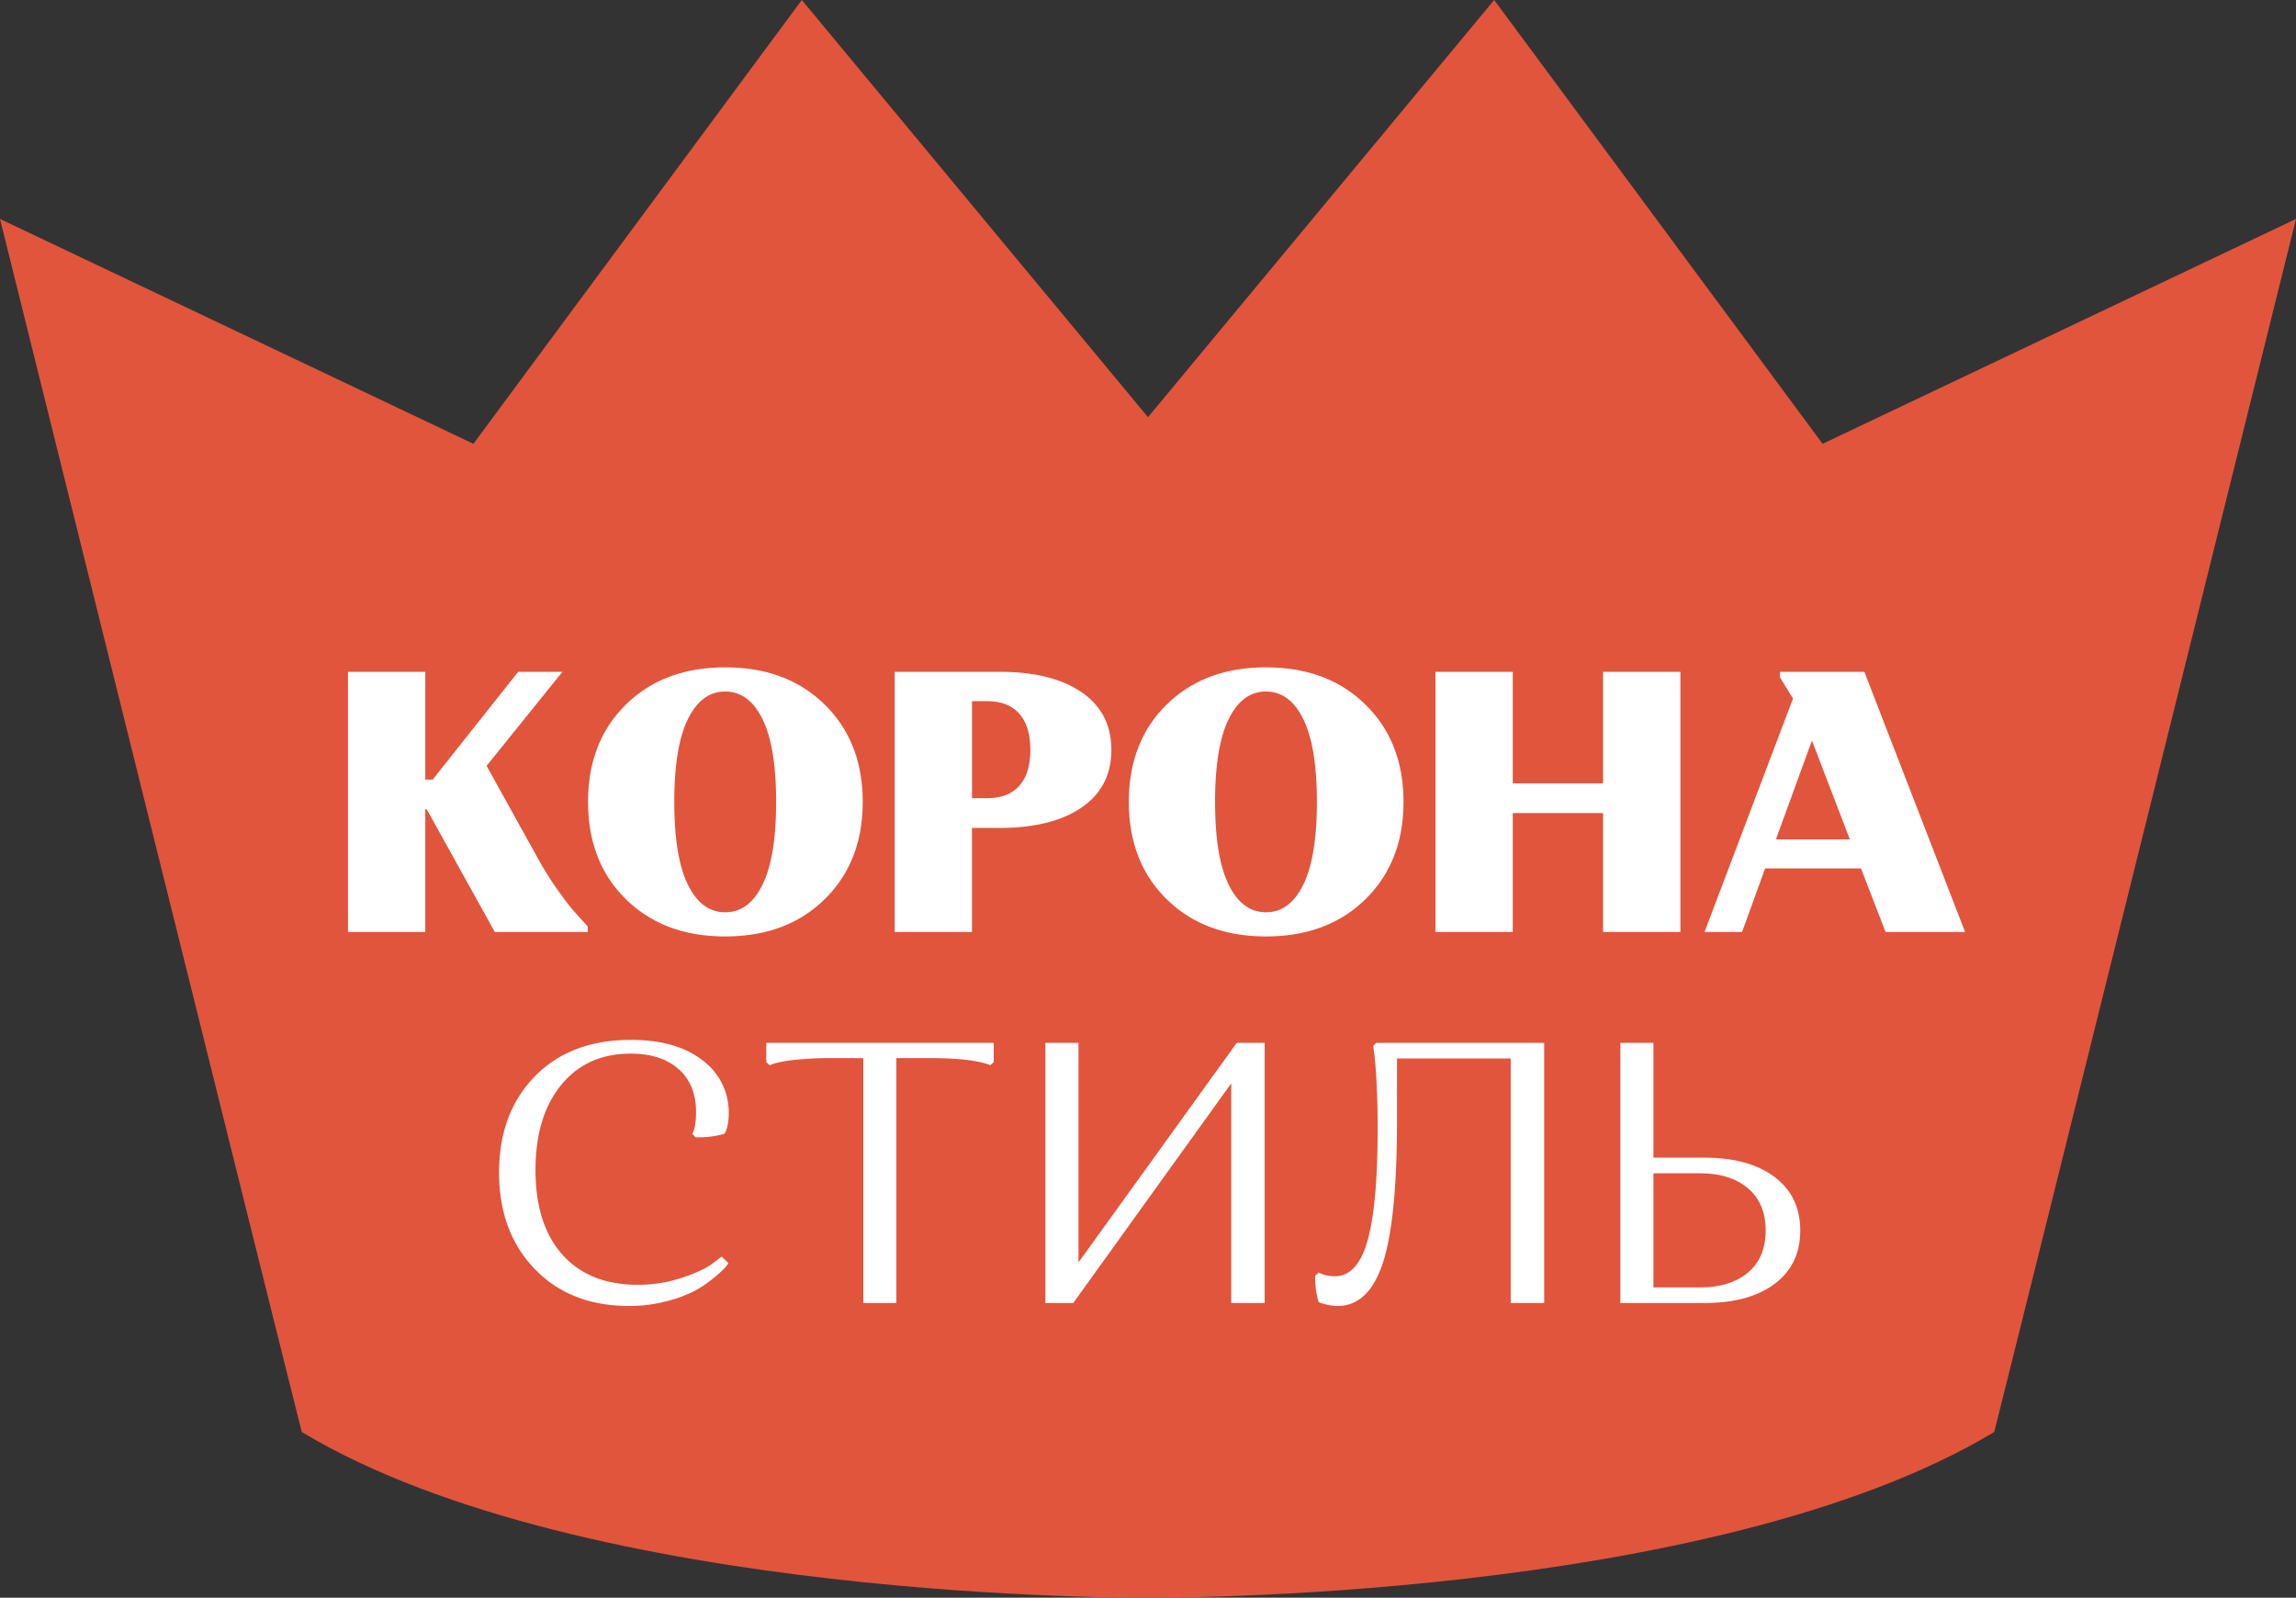
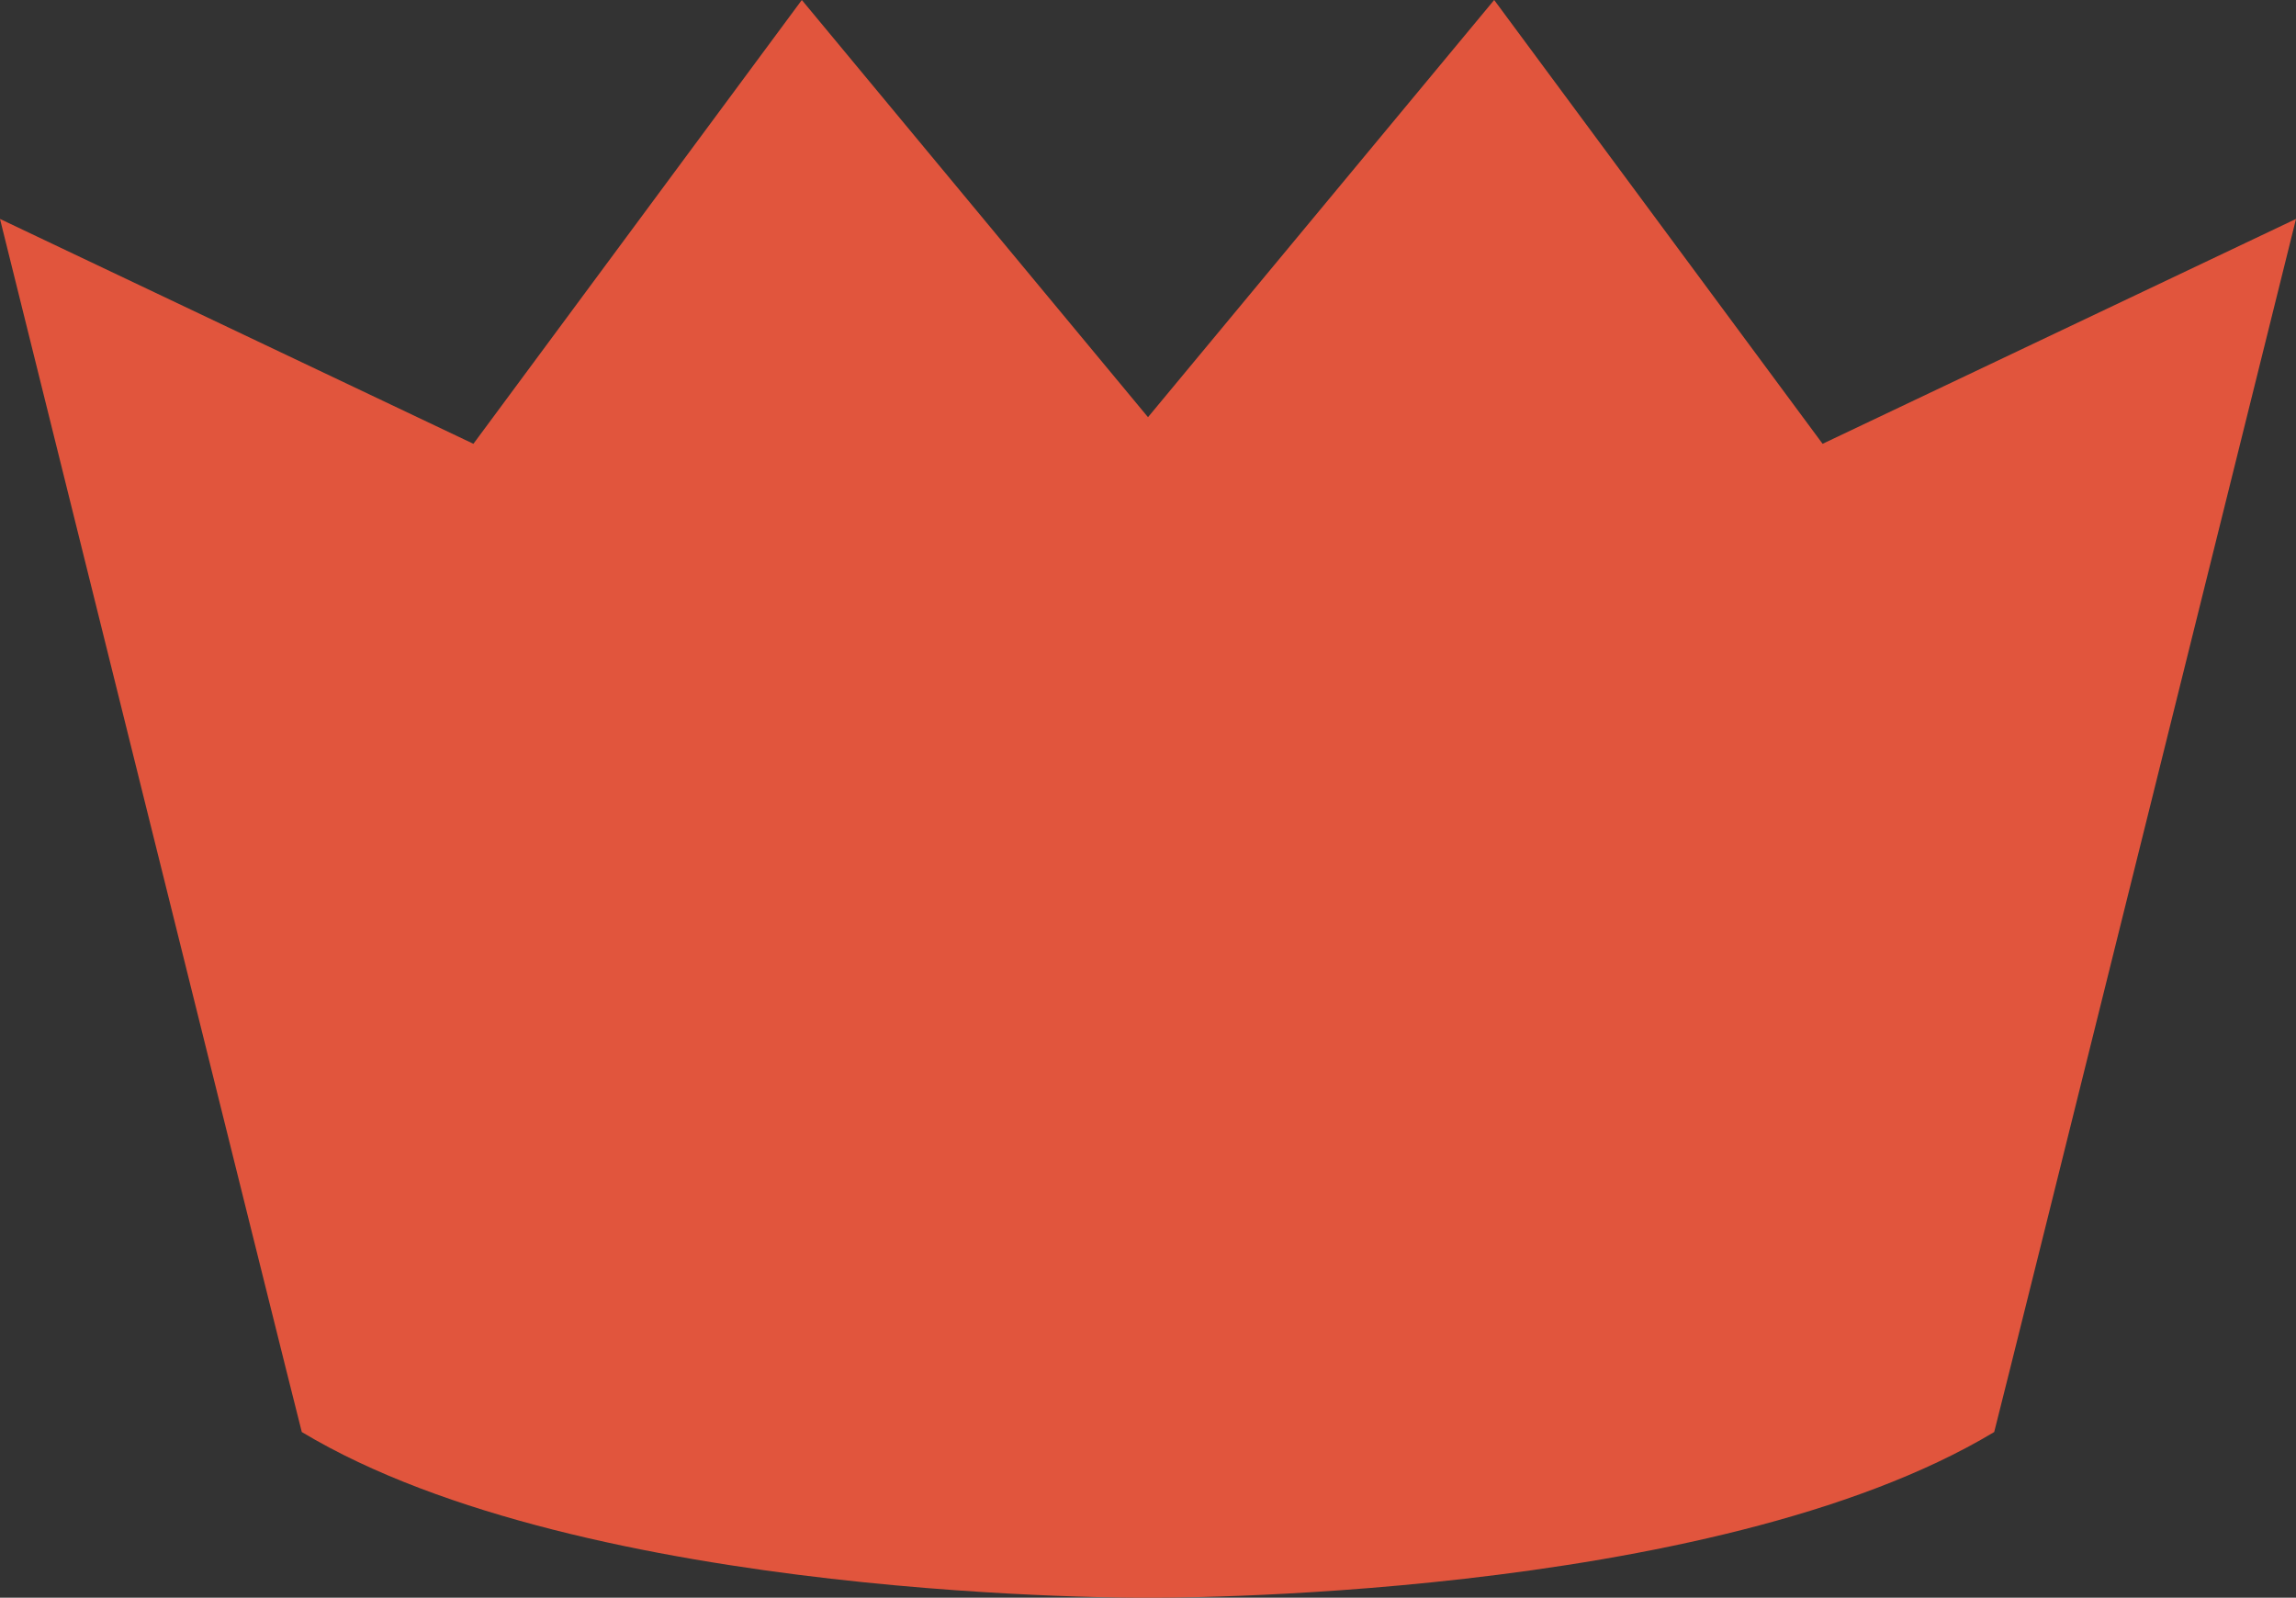
<svg xmlns="http://www.w3.org/2000/svg" id="logo_2" data-name="logo 2" width="776" height="540" viewBox="0 0 776 540">
  <rect x="0" y="0" width="776" height="540" fill="#333333" stroke="none" />
  <defs>
    <style> .cls-1 { fill: #e1553d; } .cls-1, .cls-2 { fill-rule: evenodd; } .cls-2 { fill: #fff; } </style>
  </defs>
  <path id="Фигура_1_копия" data-name="Фигура 1 копия" class="cls-1" d="M686,484c-95.733,57.565-286,56-286,56s-190.267,1.565-286-56C110.689,471.379,12,74,12,74l160,76L283,0,400,141,517,0,628,150,788,74S689.311,471.379,686,484Z" transform="translate(-12)" />
-   <path id="корона_копия" data-name="корона копия" class="cls-2" d="M649.274,314.992l-8.29-21.48H608.575l-7.788,21.48H588.1L618,236.106l-4.4-7.16v-1.884h28.514l34.042,87.93H649.274ZM624.4,250.3l-12.185,33.413h25Zm-70.6,24.5H523.283v40.2H497.155v-87.93h26.128v37.684h30.524V227.062h26.128v87.93H553.807V274.8ZM439.875,316.5q-20.727,0-33.539-12.562t-12.813-32.911q0-20.349,12.813-32.911t33.539-12.561q20.85,0,33.665,12.624t12.812,32.848q0,20.226-12.812,32.848T439.875,316.5ZM452.5,243.078q-4.587-9.357-12.624-9.358t-12.624,9.358q-4.587,9.359-4.585,27.949t4.585,27.949q4.584,9.36,12.624,9.359t12.624-9.359q4.584-9.356,4.585-27.949T452.5,243.078ZM349.809,279.82h-9.3v35.172H314.386v-87.93h35.423q17.712,0,27.761,6.909t10.049,19.47q0,12.562-10.049,19.47T349.809,279.82Zm6.658-38.626q-3.769-4.207-10.8-4.208h-5.15v32.785h5.15q7.034,0,10.8-4.145t3.768-12.185Q360.235,245.4,356.467,241.194ZM257.106,316.5q-20.727,0-33.539-12.562t-12.813-32.911q0-20.349,12.813-32.911t33.539-12.561q20.85,0,33.664,12.624t12.813,32.848q0,20.226-12.813,32.848T257.106,316.5Zm12.624-73.422q-4.587-9.357-12.624-9.358t-12.625,9.358q-4.587,9.359-4.585,27.949t4.585,27.949q4.584,9.36,12.625,9.359t12.624-9.359q4.584-9.356,4.585-27.949T269.73,243.078ZM156.237,273.539h-0.5v41.453H129.607v-87.93h26.128V263.49h2.512l28.891-36.428h14.948l-25.625,31.781L193.8,290.121a108.017,108.017,0,0,0,7.725,12.121,76.454,76.454,0,0,0,6.721,8.228l2.386,2.638v1.884h-31.4Zm69.025,77.92q15.324,0,24.181,6.909a21.858,21.858,0,0,1,8.856,18.088,17.745,17.745,0,0,1-.377,3.832,8.662,8.662,0,0,1-.754,2.323l-0.377.629a32.852,32.852,0,0,1-9.672,1.13l-1.13-1.13q1.254-2.262,1.256-7.412,0-9.294-5.9-14.508t-16.2-5.213q-14.824,0-23.49,10.614t-8.668,28.7q0,18.465,9.107,28.64t25.437,10.175a46.758,46.758,0,0,0,15.011-2.387q7.1-2.384,10.238-4.773l3.14-2.387,2.261,2.261a11.876,11.876,0,0,1-1.193,1.571,40.827,40.827,0,0,1-3.831,3.454,38.835,38.835,0,0,1-6.532,4.4,44.588,44.588,0,0,1-9.484,3.454,48.97,48.97,0,0,1-12.5,1.57q-19.849,0-31.906-12.5t-12.059-32.6q0-20.1,12.059-32.471T225.262,351.459ZM347.862,359l-1.131,1q-6.156-2.385-20.726-2.387H314.951v82.78h-11.18v-82.78H292.843a110.031,110.031,0,0,0-11.745.565,40.137,40.137,0,0,0-7.1,1.194l-1.885.628-1.13-1v-6.532h76.876V359ZM376.5,426.7l53.512-74.238h9.421v87.93H428.13V366.156l-53.387,74.238h-9.421v-87.93H376.5V426.7Zm86.674,4.648q7.661,0,11.054-12.122t3.392-38q0-8.415-.377-15.325t-0.754-9.673l-0.377-2.637,1.005-1.131H533.9v87.93H522.592V357.74H484.154v21.229q0,33.288-4.774,47.859T464.055,441.4a14.489,14.489,0,0,1-3.266-.377q-1.634-.376-2.386-0.628l-0.754-.377a29.118,29.118,0,0,1-1.13-8.793l1.13-1.13A12.173,12.173,0,0,0,463.176,431.35Zm107.652-40.071h17.335q14.946,0,23.615,6.532t8.668,18.088q0,11.559-8.668,18.026t-23.615,6.469H559.648v-87.93h11.18v38.815Zm0,43.839h15.7q10.3,0,16.267-5.024t5.966-14.195q0-9.168-5.966-14.257t-16.267-5.087h-15.7v38.563Z" transform="translate(-12)" />
</svg>